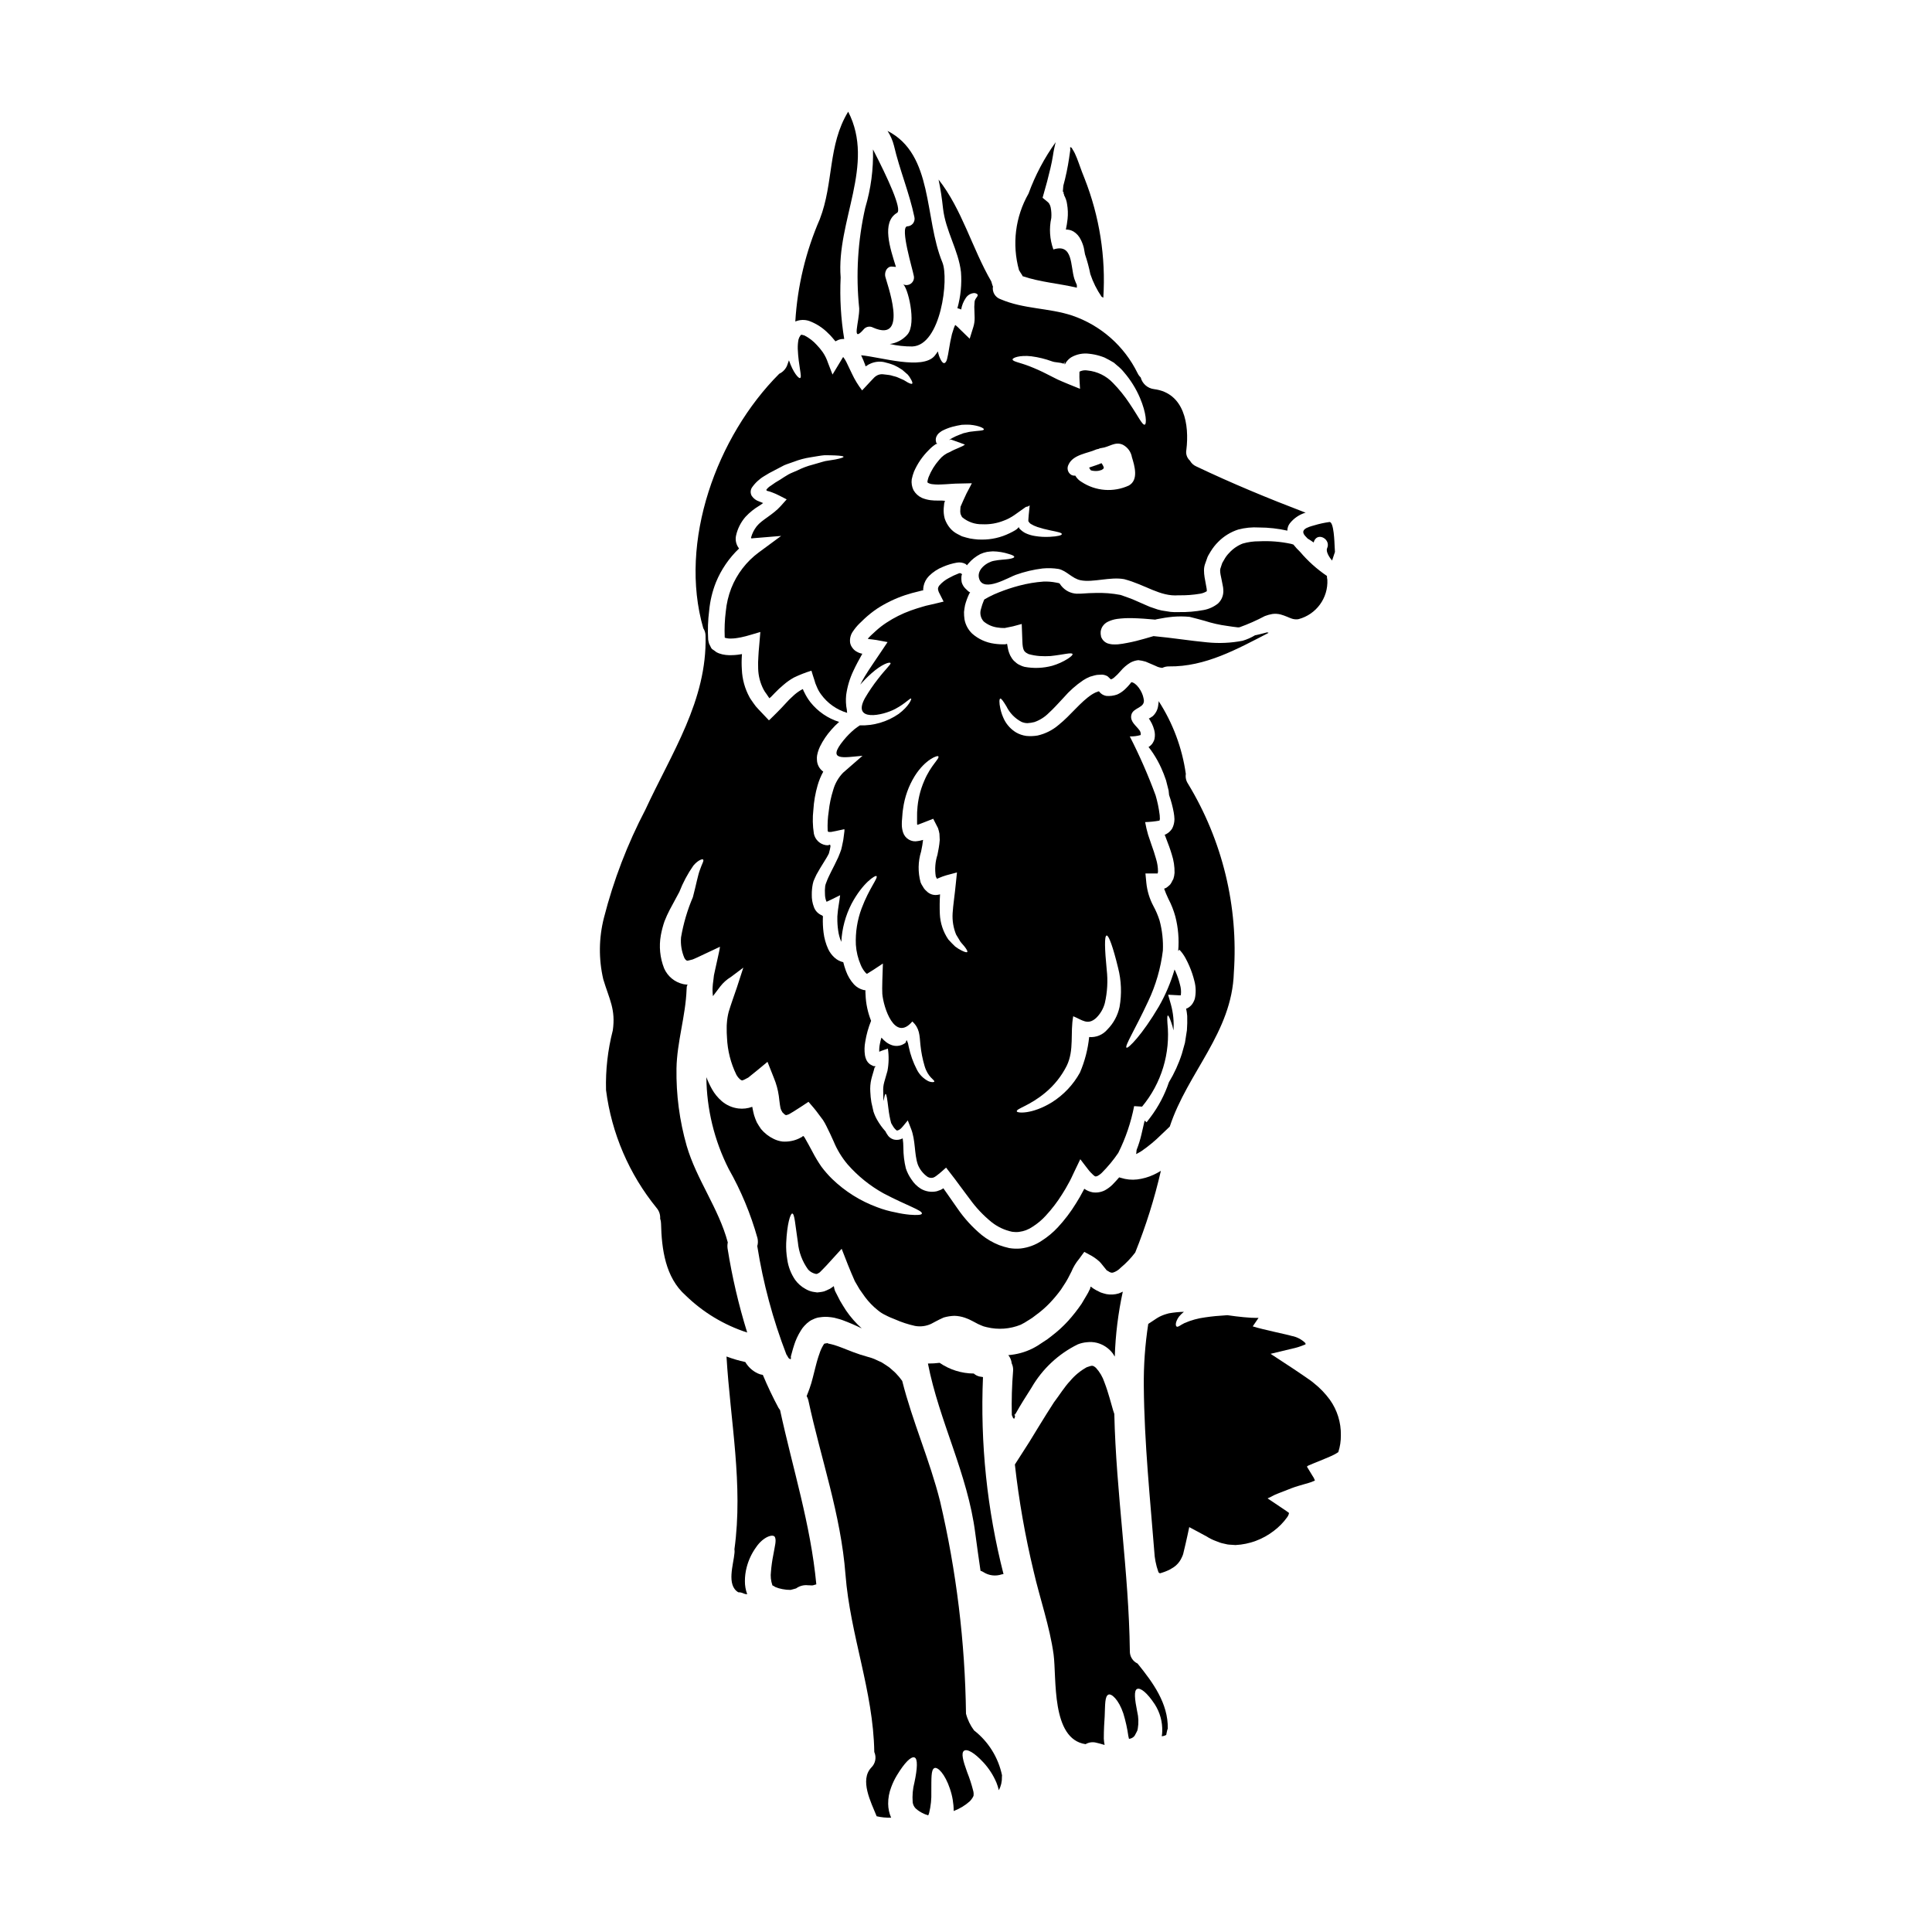
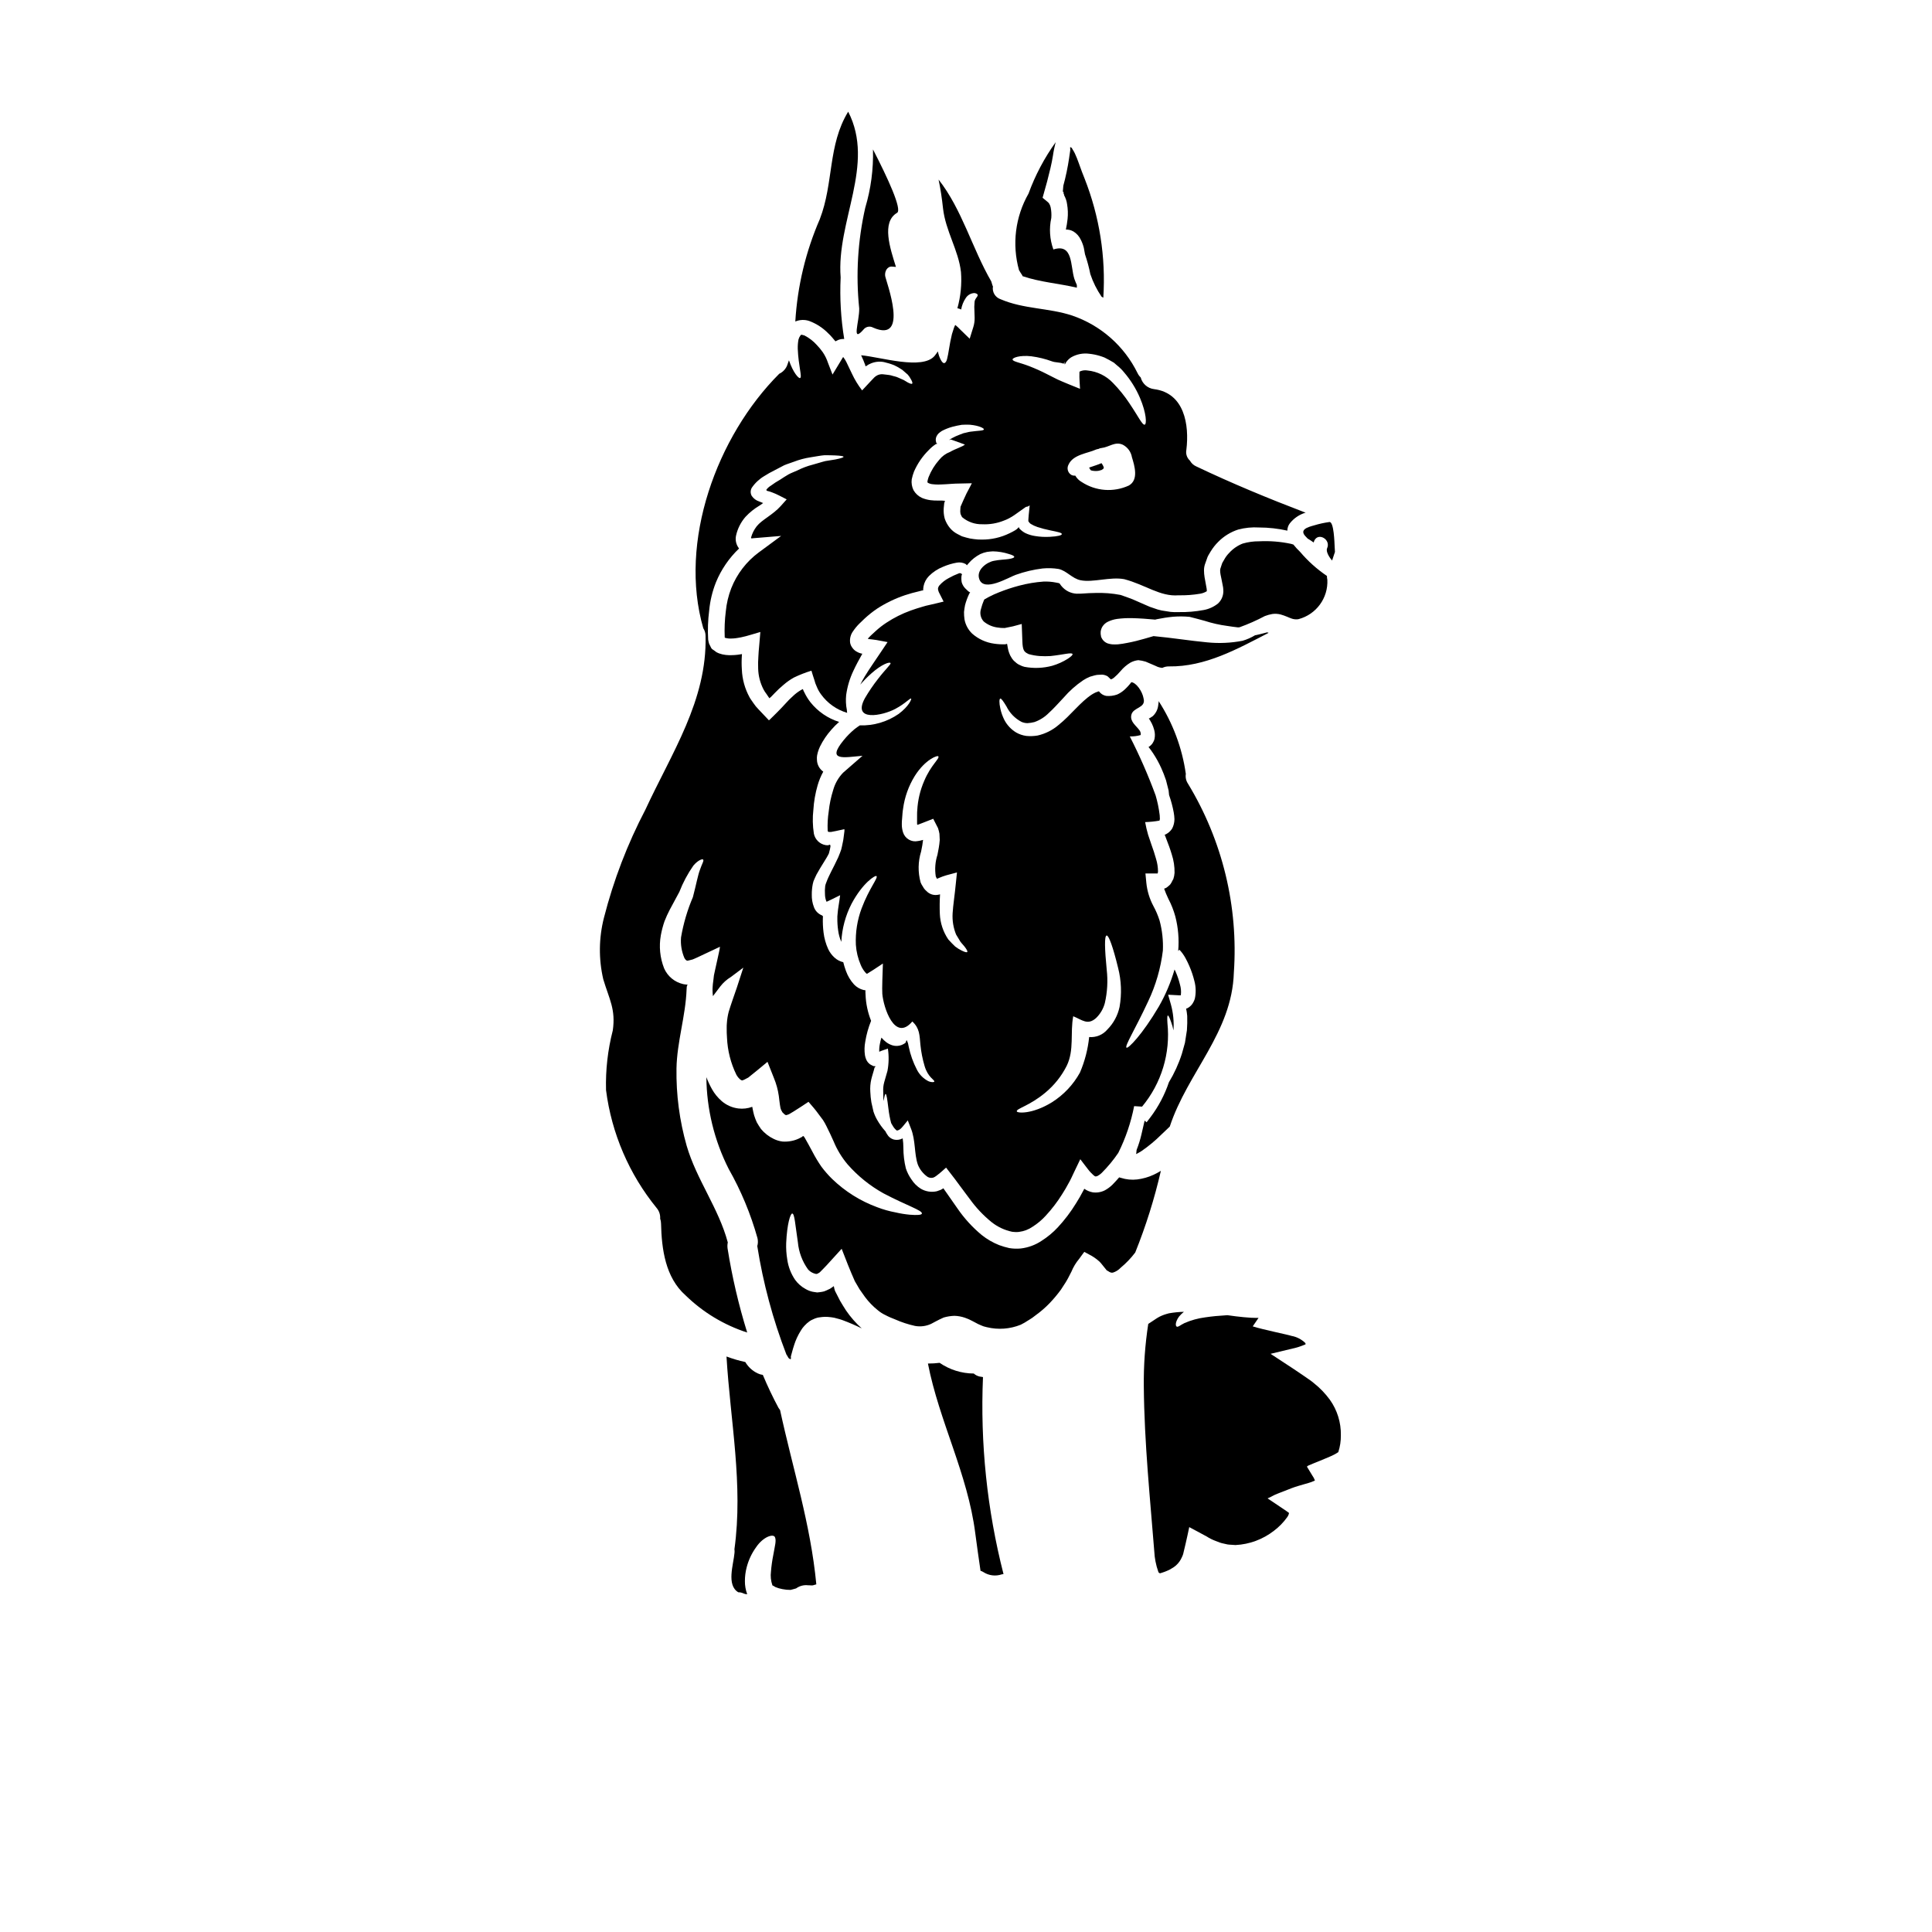
<svg xmlns="http://www.w3.org/2000/svg" fill="#000000" width="800px" height="800px" version="1.1" viewBox="144 144 512 512">
  <g>
    <path d="m373.01 231.14c0.637-0.629 1.613-0.758 2.391-0.316 9.738 4.277 3.414-12.23 3.176-13.699-0.156-1.129 0.496-2.625 1.914-2.469l0.945 0.078c-1.52-4.852-3.91-11.863 0.293-14.328 1.418-0.816-2.441-9.188-6.375-16.801l-0.004 0.008c0.141 5.219-0.551 10.43-2.047 15.434-1.984 8.75-2.527 17.766-1.602 26.688 0.078 3.519-2.262 9.559 1.309 5.406z" />
    <path d="m350.33 517.13c-1.52-2.832-2.914-5.773-4.172-8.766-0.48-0.062-0.949-0.207-1.387-0.418-1.363-0.648-2.496-1.691-3.258-2.992-1.695-0.367-3.363-0.855-4.984-1.469 1.023 17.137 4.465 33.934 2.102 51.094 0.047 0.305 0.055 0.613 0.023 0.922-0.262 3.098-2.203 8.555 1 10.469 0.348-0.012 0.695 0.043 1.023 0.156 0.277 0.129 0.566 0.234 0.863 0.316 0.078 0.02 0.16 0.027 0.238 0.027h0.234c-0.41-1.102-0.613-2.266-0.605-3.441-0.004-1.246 0.156-2.492 0.473-3.699 0.496-1.906 1.34-3.703 2.496-5.301 1.891-2.805 4.566-3.621 4.988-2.676 0.422 0.945 0 2.203-0.449 4.805-0.285 1.43-0.488 2.875-0.602 4.328-0.156 1.211-0.031 2.441 0.363 3.594 0.027 0.051 0-0.027 0 0.051 0.277 0.125 0.539 0.277 0.789 0.449 0.598 0.254 1.223 0.438 1.863 0.551 0.719 0.148 1.449 0.219 2.18 0.211 0.473-0.102 0.973-0.266 1.469-0.395h-0.004c0.949-0.691 2.125-0.984 3.285-0.816-0.289-0.051 0.84 0.027 0.816 0.027h-0.004c0.121-0.016 0.246-0.027 0.367-0.027 0.316-0.078 0.602-0.18 0.895-0.262-1.523-16.008-6.219-30.547-9.609-46.188-0.141-0.176-0.273-0.359-0.395-0.551z" />
-     <path d="m402.14 602.58c-0.996-1.328-1.723-2.832-2.141-4.438-0.242-18.965-2.551-37.852-6.879-56.32-2.731-10.891-7.297-21.047-10.023-31.863-0.516-0.723-1.086-1.406-1.707-2.043-0.523-0.551-1.18-1.023-1.758-1.574-0.652-0.473-1.363-0.891-2.098-1.363-0.816-0.316-1.602-0.789-2.492-1.078-1-0.289-2.023-0.602-3.074-0.918-2.598-0.844-4.723-1.867-6.82-2.519-0.523-0.184-0.973-0.234-1.469-0.371-0.184-0.023-0.16 0-0.238-0.051s0-0.156-0.418-0.051h-0.004c-0.176 0.012-0.355 0.039-0.527 0.078-0.133 0.117-0.238 0.262-0.316 0.418-0.434 0.719-0.777 1.484-1.023 2.289-0.18 0.445-0.316 0.945-0.469 1.418-0.16 0.551-0.238 0.758-0.527 1.914-0.266 1-0.523 1.996-0.758 2.992-0.234 0.996-0.551 1.996-0.867 2.891-0.234 0.68-0.5 1.312-0.762 1.996v-0.008c0.199 0.344 0.352 0.715 0.449 1.102 3.328 15.562 8.609 30.176 9.84 46.16 1.258 16.137 7.375 30.891 7.637 47.055v0.004c0.625 1.402 0.312 3.047-0.789 4.121-3.148 3.305-0.102 9.16 1.418 12.91 1.254 0.293 2.543 0.418 3.832 0.371-0.5-1.152-0.77-2.394-0.785-3.652-0.016-1.516 0.262-3.019 0.812-4.434 0.398-1.086 0.898-2.133 1.496-3.121 2.07-3.414 3.75-5.066 4.668-4.75 0.918 0.316 0.762 2.965 0 6.562v-0.004c-0.457 1.746-0.617 3.555-0.473 5.356 0.082 0.605 0.359 1.164 0.789 1.602 0.633 0.578 1.363 1.047 2.152 1.387 0.184 0.102 0.379 0.18 0.578 0.238l0.422 0.129 0.051 0.055c0.027-0.027 0.129 0.262 0.367-0.629 0.445-1.82 0.641-3.691 0.578-5.566 0.027-3.57-0.105-5.852 0.789-6.297 0.895-0.445 2.832 1.547 4.144 5.461h-0.004c0.656 1.898 0.992 3.894 1 5.902 1.562-0.59 3.004-1.461 4.254-2.57 0.238-0.234 0.449-0.5 0.629-0.785 0.207-0.234 0.316-0.656 0.367-0.605l-0.004-0.004c0.074-0.5 0.043-1.008-0.102-1.492-0.418-1.645-0.945-3.258-1.574-4.832-1.078-2.965-1.656-5.066-0.844-5.668 0.816-0.602 2.731 0.473 5.117 3.047h0.004c1.469 1.586 2.648 3.414 3.488 5.406 0.258 0.648 0.469 1.316 0.629 1.992 0.578-1.09 0.859-2.309 0.816-3.539 0-0.156 0.027-0.293 0.027-0.422-0.988-4.715-3.613-8.926-7.41-11.887z" />
    <path d="m358.5 229.08c1.891 0.715 3.602 1.832 5.012 3.277 0.363 0.34 0.707 0.699 1.027 1.078 0.289 0.316 0.758 0.867 0.867 1.023 0.074-0.023 0.145-0.059 0.207-0.105 0.617-0.375 1.328-0.555 2.047-0.523h0.066c-0.887-5.383-1.207-10.848-0.945-16.301-1.18-14.906 9.238-29.867 1.996-43.934-5.434 8.898-3.805 18.844-7.508 28.449h0.004c-3.746 8.602-5.949 17.797-6.508 27.16 1.188-0.504 2.519-0.551 3.734-0.125z" />
-     <path d="m386.32 201.49c0.148 0.59 0.02 1.215-0.348 1.699s-0.934 0.777-1.543 0.793c-2.023 0.133 1.496 11.602 1.73 13.098l0.004 0.004c0.184 0.766-0.102 1.566-0.723 2.047-0.625 0.48-1.473 0.551-2.168 0.18 1.234 0.527 3.727 10.367 1.234 13.309h0.004c-1.203 1.395-2.875 2.301-4.699 2.547 1.953 0.445 3.953 0.664 5.957 0.652 7.586-0.289 9.762-17.977 7.977-22.281-4.856-11.73-2.309-28.602-14.539-34.848v-0.004c0.777 1.203 1.352 2.523 1.707 3.91 1.496 6.43 4.07 12.492 5.406 18.895z" />
    <path d="m425.87 195.3c0.156 0.184 0.078 0.371 0.184 0.551 0.375 0.695 0.625 1.453 0.73 2.234 0.227 1.297 0.273 2.625 0.137 3.934-0.105 1-0.266 1.918-0.449 2.809v0.004c0.711-0.016 1.41 0.164 2.023 0.523 0.848 0.527 1.523 1.297 1.941 2.203 0.34 0.668 0.602 1.375 0.785 2.102 0.129 0.602 0.234 1.18 0.316 1.73v0.004c0.586 1.715 1.059 3.469 1.414 5.246 0.711 2.133 1.719 4.156 2.992 6.008 0.156 0.07 0.305 0.148 0.449 0.238 0.684-10.762-1.012-21.539-4.965-31.57-0.207-0.551-0.445-1.129-0.68-1.73-0.578-1.469-1.152-3.363-1.863-4.856l0.004-0.004c-0.188-0.391-0.398-0.766-0.633-1.125-0.078-0.164-0.176-0.312-0.289-0.449l-0.078-0.051c-0.059-0.07-0.152-0.102-0.238-0.078-0.102-0.051-0.023 0.422-0.023 0.551 0 0.129 0.023 0.051-0.027 0.445-0.078 0.605-0.184 1.207-0.266 1.812l0.004-0.004c-0.367 2.496-0.887 4.969-1.547 7.402l-0.129 1.547 0.23 0.184c-0.023 0.055-0.102 0.238-0.023 0.34z" />
    <path d="m490.09 286.25c0.129 0.152 0.289 0.316 0.445 0.473 0.551 0.32 1.086 0.672 1.602 1.047 0.039-0.16 0.094-0.316 0.156-0.473 1.074-2.309 4.461-0.316 3.41 1.996-0.418 0.895 0.684 2.57 1.316 3.254 0.262-0.762 0.523-1.523 0.758-2.281-0.027-0.5-0.051-0.973-0.078-1.395-0.051-0.969-0.184-6.664-1.391-6.535v0.004c-1.379 0.191-2.738 0.488-4.07 0.895-1.652 0.457-4.07 1.117-2.148 3.016z" />
    <path d="m437.68 308.73c0.746-0.352 1.543-0.59 2.359-0.707 1.305-0.172 2.621-0.242 3.938-0.211 2.125 0.051 4.172 0.207 6.168 0.395 0.133-0.023 0.266-0.059 0.391-0.105 1.441-0.297 2.894-0.52 4.359-0.66 1.449-0.117 2.906-0.109 4.356 0.031 1.34 0.316 2.887 0.758 3.887 1.023v-0.004c2 0.652 4.055 1.117 6.141 1.391 0.945 0.133 1.863 0.293 2.731 0.371h0.18c0.105 0.004 0.215-0.004 0.316-0.027 2.297-0.828 4.535-1.82 6.691-2.965 0.645-0.25 1.312-0.434 1.996-0.551 0.727-0.094 1.469-0.051 2.18 0.129 1.258 0.344 2.125 0.816 2.887 1.074 0.488 0.176 1.004 0.246 1.523 0.215 0.121-0.004 0.246-0.023 0.363-0.055 4.684-1.25 7.859-5.602 7.613-10.445-0.078-0.324-0.113-0.66-0.105-0.996-2.652-1.789-5.047-3.938-7.113-6.379-0.637-0.605-1.234-1.254-1.781-1.941-0.211-0.055-0.395-0.133-0.605-0.184h-0.004c-2.781-0.594-5.629-0.824-8.473-0.68-1.473-0.012-2.941 0.191-4.356 0.602-1.355 0.531-2.566 1.363-3.543 2.441-0.543 0.539-1.004 1.16-1.367 1.836-0.156 0.34-0.422 0.652-0.551 0.996l-0.344 1.051c-0.473 0.973 0.156 2.57 0.527 4.828v0.004c0.074 0.309 0.117 0.625 0.133 0.941 0.039 0.395 0.031 0.793-0.027 1.184-0.148 0.992-0.629 1.91-1.363 2.598-1.098 0.879-2.394 1.473-3.777 1.73-2.191 0.41-4.414 0.598-6.641 0.551-0.719 0.035-1.438 0.016-2.152-0.051l-2.363-0.371c-0.727-0.148-1.438-0.359-2.125-0.629-0.676-0.199-1.332-0.453-1.969-0.758-1.234-0.523-2.418-1.051-3.598-1.574-1.129-0.422-2.152-0.816-3.199-1.156v-0.004c-2.215-0.426-4.469-0.602-6.719-0.523-1.129 0.027-2.258 0.051-3.387 0.156-0.234 0.027-0.656 0.027-1 0.027v0.004c-0.375 0.027-0.754 0.008-1.125-0.055-0.777-0.121-1.52-0.406-2.18-0.84-0.699-0.465-1.289-1.07-1.73-1.785-0.102 0-0.051-0.027-0.156-0.105l-0.789-0.156c-1.098-0.219-2.215-0.309-3.336-0.266-2.18 0.156-4.34 0.52-6.453 1.082-1.828 0.48-3.625 1.078-5.383 1.781-0.887 0.348-1.754 0.738-2.598 1.18-0.422 0.234-0.816 0.473-1.23 0.68-0.055 0.105-0.105 0.211-0.156 0.293-0.305 0.715-0.551 1.453-0.738 2.203-0.395 1.164-0.125 2.453 0.711 3.359 1.008 0.832 2.223 1.379 3.512 1.574 0.68 0.121 1.367 0.172 2.051 0.156 0.73-0.156 1.469-0.316 2.176-0.445l2.336-0.629c0.055 1.469 0.105 2.914 0.16 4.328 0.023 0.844 0.051 1.023 0.078 1.316h0.004c0.02 0.258 0.062 0.512 0.129 0.762 0.207 0.84 0.574 1.152 1.441 1.574 0.977 0.277 1.98 0.453 2.996 0.523 0.934 0.055 1.871 0.055 2.805 0 3.465-0.367 5.644-1.047 5.852-0.523 0.078 0.207-0.344 0.629-1.207 1.207-1.293 0.824-2.699 1.461-4.172 1.891-2.398 0.645-4.91 0.742-7.348 0.285-0.43-0.102-0.844-0.262-1.234-0.473-0.438-0.184-0.84-0.449-1.18-0.785-0.414-0.312-0.762-0.707-1.023-1.156-0.281-0.41-0.504-0.859-0.656-1.336-0.152-0.43-0.27-0.867-0.344-1.316-0.078-0.395-0.156-0.891-0.156-0.891-0.023-0.105-0.051-0.156-0.078-0.156-0.023 0.023-0.051 0.043-0.082 0.051l-0.34 0.078 0.004 0.004c-0.984 0.035-1.969-0.016-2.941-0.16-2.172-0.293-4.211-1.223-5.852-2.676-1.051-1.012-1.758-2.324-2.023-3.754-0.094-0.652-0.137-1.309-0.129-1.969 0.055-0.602 0.156-1.203 0.266-1.781h-0.004c0.281-1.059 0.656-2.086 1.129-3.07l0.156-0.234 0.078-0.078c-0.027-0.027 0.051 0-0.344-0.211l0.004-0.004c-0.094-0.062-0.184-0.133-0.262-0.211l-0.707-0.68h-0.004c-0.426-0.445-0.738-0.984-0.918-1.574-0.109-0.59-0.125-1.191-0.051-1.789 0.059-0.113 0.102-0.238 0.133-0.363-0.211-0.293-0.605-0.383-0.918-0.211-0.906 0.344-1.781 0.758-2.625 1.234-0.922 0.484-1.75 1.133-2.441 1.914-0.223 0.258-0.359 0.578-0.395 0.918 0.043 0.406 0.168 0.797 0.367 1.152 0.367 0.734 0.734 1.473 1.129 2.231-0.844 0.234-2.023 0.473-3.07 0.734l-1.602 0.367-0.816 0.234c-1.102 0.293-2.176 0.684-3.277 1.051v0.004c-2.246 0.812-4.387 1.887-6.379 3.199-0.973 0.637-1.895 1.348-2.758 2.129l-1.34 1.234c-0.262 0.234-0.629 0.652-0.758 0.789-0.027 0.027-0.078 0.105-0.027 0.129 0.051 0.023-0.023 0.051 0.316 0.078 0.527 0.078 1.023 0.078 1.891 0.234l2.969 0.551-1.652 2.469c-1.68 2.519-3.203 4.672-4.41 6.668-0.449 0.758-0.844 1.469-1.18 2.148h-0.004c0.934-1.07 1.934-2.078 2.996-3.019 2.676-2.387 4.879-3.148 5.039-2.676 0.129 0.316-1.285 1.523-3.387 4.254v0.004c-1.238 1.582-2.367 3.246-3.383 4.981-3.543 6.402 4.723 4.672 8.059 2.863 2.754-1.469 3.883-2.941 4.172-2.703 0.156 0.078-0.527 1.969-3.332 4.07l-0.004-0.004c-3.008 2.078-6.606 3.137-10.262 3.019-0.48 0.309-0.945 0.641-1.395 0.996-1.051 0.879-2.016 1.852-2.883 2.914-4.617 5.644-0.051 4.594 4.988 4.148l-5.117 4.461v-0.004c-1.262 1.293-2.176 2.883-2.656 4.621-0.582 1.836-0.98 3.727-1.18 5.641-0.258 1.668-0.355 3.356-0.285 5.039 0.023 0.293 0.078 0.344 0.266 0.422h-0.004c0.227 0.016 0.453 0.016 0.68 0l1.207-0.234c0.758-0.156 1.52-0.344 2.281-0.5l0.023 0.449-0.078 0.629c-0.051 0.395-0.102 0.812-0.156 1.203-0.078 0.789-0.289 1.523-0.418 2.231h0.004c-0.105 0.605-0.285 1.195-0.527 1.762-0.156 0.418-0.316 0.812-0.473 1.18-0.68 1.496-1.312 2.676-1.812 3.672-0.207 0.449-0.418 0.844-0.574 1.18-0.156 0.34-0.344 0.707-0.5 1.102-0.129 0.289-0.234 0.602-0.367 0.945h0.004c-0.109 0.254-0.18 0.516-0.215 0.789-0.082 0.695-0.098 1.398-0.051 2.098 0.004 0.676 0.137 1.344 0.395 1.969 0.023 0.051 0.289-0.078 0.289-0.078l1.051-0.5c0.758-0.367 1.523-0.758 2.281-1.125-0.078 0.73-0.266 1.891-0.445 3.043-0.105 0.578-0.156 1.156-0.211 1.707l-0.078 0.867v0.418-0.004c-0.02 1.105 0.051 2.211 0.211 3.305 0.133 1.043 0.414 2.059 0.84 3.019 0.176-3.512 1.098-6.945 2.703-10.074 2.992-5.617 6.348-7.664 6.613-7.348 0.523 0.422-1.941 3.227-3.938 8.555v-0.004c-1.152 3.086-1.672 6.371-1.523 9.66 0.121 1.836 0.559 3.637 1.289 5.328 0.309 0.77 0.754 1.48 1.309 2.098 0.094 0.113 0.211 0.203 0.344 0.266l1.68-1.051 2.543-1.68c-0.078 2.258-0.262 6.773-0.156 8.035 0.293 3.566 3.281 12.859 7.953 7.32 1.969 1.84 1.891 3.57 2.148 6.219v-0.004c0.191 1.895 0.562 3.766 1.102 5.59 0.895 3.047 2.68 3.648 2.574 4.121-0.027 0.156-0.629 0.293-1.574-0.105-1.316-0.672-2.387-1.746-3.047-3.07-0.984-1.895-1.707-3.918-2.148-6.008-0.055-0.293-0.133-0.578-0.184-0.895s-0.078-0.184-0.105-0.293l-0.129-0.34c-0.105-0.105-0.129-0.5-0.266-0.027l-0.129 0.344-0.051 0.102c-0.055 0.055 0.051-0.023-0.105 0.105l-0.004 0.004c-0.297 0.199-0.613 0.367-0.941 0.5-0.75 0.281-1.57 0.32-2.34 0.105-0.625-0.184-1.211-0.477-1.73-0.867-0.461-0.355-0.887-0.762-1.262-1.207-0.172 0.559-0.312 1.129-0.418 1.707-0.137 0.672-0.191 1.359-0.156 2.047 0.473-0.262 1.676-0.602 2.281-0.84h0.004c0.293 1.961 0.258 3.957-0.109 5.902-0.316 1.051-0.602 2.047-0.867 3.019h0.004c-0.219 0.785-0.309 1.602-0.266 2.414 0.055 0.844-0.023 1.629 0.105 2.418 0.027 0.023 0.027 0.078 0.027 0.129 0.156-1.207 0.34-1.863 0.496-1.863 0.266 0 0.449 1.441 0.762 3.961h0.004c0.145 1.266 0.383 2.523 0.707 3.754 0.129 0.207 0.234 0.445 0.367 0.629 0.277 0.516 0.648 0.969 1.102 1.34 0.449 0.027 0.973-0.266 1.629-1.074l1.312-1.602 0.84 2.152c1.258 3.121 0.844 6.719 1.812 9.523h-0.004c0.527 1.34 1.441 2.492 2.625 3.309 0.449 0.25 0.977 0.316 1.473 0.184 0.125-0.074 0.258-0.137 0.395-0.184 0.301-0.188 0.59-0.398 0.863-0.629 0.574-0.422 1.418-1.207 2.148-1.84 0.762 0.973 1.523 1.969 2.309 2.992 0.473 0.633 0.945 1.262 1.418 1.918 0.844 1.129 1.68 2.258 2.547 3.414l0.004-0.004c1.645 2.297 3.598 4.363 5.797 6.141 1.598 1.262 3.465 2.133 5.457 2.547 0.594 0.086 1.195 0.098 1.789 0.027 1.309-0.16 2.562-0.637 3.644-1.395 1.258-0.797 2.406-1.762 3.41-2.859 1.633-1.754 3.094-3.66 4.359-5.691 0.656-1.023 1.258-2.047 1.812-3.098l0.234-0.422 0.422-0.84 0.789-1.68c0.523-1.102 1.051-2.176 1.574-3.277l1.34 1.754c0.473 0.578 0.973 1.316 1.418 1.758 1.078 1.102 1.102 0.973 1.258 1.051l-0.004 0.004c0.199 0 0.398-0.047 0.578-0.137 0.395-0.211 0.754-0.477 1.074-0.785 1.637-1.633 3.113-3.414 4.41-5.328 1.953-3.918 3.367-8.086 4.199-12.383l2.102 0.129c5.137-6.176 7.559-14.164 6.719-22.148-0.078-1.234-0.055-1.945 0.102-1.996 0.156-0.051 0.473 0.551 0.895 1.781 0.258 0.703 0.461 1.422 0.602 2.156 0.168-2.316-0.062-4.641-0.68-6.879l-0.734-2.57 2.891 0.156h0.445l-0.004 0.004c0-0.016 0.012-0.027 0.027-0.027 0-0.027 0.023-0.078 0.023-0.129v-0.004c0.098-0.898 0.02-1.809-0.238-2.676-0.281-1.168-0.668-2.309-1.152-3.41-0.078-0.211-0.207-0.395-0.289-0.605l0.004-0.004c-0.996 3.438-2.398 6.738-4.176 9.84-4.379 7.449-8.137 11.207-8.555 10.891-0.578-0.395 2.281-4.828 5.746-12.309v0.004c2.012-4.242 3.324-8.777 3.887-13.438 0.117-2.672-0.176-5.348-0.867-7.93-0.422-1.344-0.977-2.648-1.652-3.883-1.02-1.914-1.652-4.008-1.867-6.164l-0.234-2.445h3.125c0.102 0 0.129-0.023 0.129-0.023 0-0.133 0.051-0.266 0.078-0.473-0.004-1.148-0.184-2.289-0.523-3.383-0.344-1.258-0.762-2.496-1.207-3.727-0.289-0.895-0.602-1.785-0.895-2.652v-0.004c-0.324-1.102-0.586-2.223-0.785-3.356 1.273-0.035 2.547-0.168 3.805-0.395 0.051-0.145 0.086-0.293 0.105-0.445-0.055-0.371 0-0.707-0.078-1.18-0.215-1.707-0.566-3.394-1.051-5.043-1.965-5.348-4.254-10.57-6.848-15.641 0.973 0.027 1.945-0.098 2.883-0.367 0.074-0.457-0.051-0.926-0.336-1.285-0.895-1.23-2.496-2.254-2.152-3.988 0.422-2.176 3.965-1.781 3.254-4.438-0.316-1.863-1.918-4.144-3.227-4.301h-0.004c-0.582 0.773-1.242 1.484-1.965 2.125-0.543 0.473-1.152 0.863-1.812 1.152-0.926 0.328-1.906 0.453-2.883 0.367-0.773-0.137-1.461-0.566-1.918-1.203l-0.266 0.023-0.156 0.105c-0.117 0.047-0.242 0.082-0.367 0.105-0.371 0.168-0.73 0.359-1.074 0.574-3.047 1.969-5.644 5.539-8.844 8.086-1.598 1.375-3.508 2.336-5.566 2.805-0.988 0.168-1.992 0.203-2.988 0.109-0.953-0.129-1.871-0.438-2.707-0.918-1.324-0.805-2.406-1.957-3.121-3.336-0.473-0.938-0.828-1.934-1.051-2.961-0.367-1.656-0.289-2.602-0.023-2.68s0.812 0.707 1.625 2.047v-0.004c0.859 1.766 2.254 3.207 3.988 4.121 0.504 0.223 1.051 0.34 1.602 0.344 0.621-0.035 1.238-0.133 1.84-0.289 1.41-0.496 2.691-1.301 3.75-2.359 1.285-1.156 2.574-2.602 3.992-4.121 1.512-1.75 3.25-3.297 5.168-4.594 0.57-0.371 1.176-0.688 1.809-0.945 0.395-0.129 0.816-0.234 1.207-0.344l0.602-0.129 0.395-0.027 0.395-0.023h0.207l0.105-0.027h0.316c0.508 0.039 1.004 0.188 1.441 0.445l0.867 0.816c0.289-0.082 0.559-0.227 0.785-0.422 0.648-0.539 1.246-1.137 1.789-1.785 0.734-0.883 1.613-1.641 2.598-2.231 0.648-0.355 1.363-0.578 2.098-0.656 0.66 0.066 1.309 0.199 1.945 0.391 0.789 0.344 1.547 0.656 2.281 0.973 0.316 0.156 0.629 0.289 0.945 0.422 0.316 0.133 0.551 0.129 0.789 0.207 0.129 0.027 0.262 0.027 0.395 0.051l-0.004 0.004c0.555-0.273 1.168-0.41 1.785-0.395 9.609 0.133 18.059-4.59 26.402-8.895-0.137-0.031-0.266-0.074-0.395-0.133-0.344 0.102-0.684 0.18-1.102 0.289-0.551 0.156-1.18 0.289-1.84 0.445-0.074 0.023-0.156 0.031-0.234 0.027-1.043 0.633-2.164 1.129-3.336 1.473-3.094 0.598-6.258 0.738-9.395 0.418-4.516-0.418-9.316-1.207-14.195-1.652-0.789 0.234-1.547 0.445-2.363 0.684-1.445 0.418-2.969 0.812-4.539 1.102-0.84 0.176-1.688 0.309-2.543 0.395-0.52 0.035-1.035 0.035-1.551 0-0.383-0.043-0.762-0.121-1.129-0.238-0.793-0.281-1.426-0.895-1.734-1.68l-0.051-0.105v-0.078c-0.102-0.414-0.137-0.84-0.102-1.262 0.059-0.461 0.211-0.906 0.445-1.309 0.371-0.594 0.906-1.066 1.543-1.359zm-38.922 87.133c-0.574-0.289-1.117-0.629-1.625-1.023-0.551-0.527-1.18-1.156-1.84-1.895h0.004c-1.359-2.008-2.133-4.352-2.234-6.769-0.07-1.723-0.051-3.449 0.055-5.168-0.254 0.074-0.52 0.129-0.785 0.156-1.059 0.125-2.113-0.266-2.836-1.051-0.367-0.305-0.672-0.68-0.891-1.102-0.254-0.359-0.465-0.746-0.633-1.152-0.742-2.695-0.699-5.547 0.133-8.215l0.316-1.652c0.078-0.449 0.184-1.207 0.184-1.316 0.012-0.016 0.02-0.031 0.023-0.051l-0.023-0.027h-0.059c-0.418 0.133-0.848 0.23-1.281 0.289-1.695 0.367-3.394-0.609-3.938-2.258-0.238-0.727-0.355-1.488-0.34-2.254-0.004-0.484 0.023-0.965 0.078-1.445 0.078-0.918 0.105-1.781 0.266-2.648h-0.004c0.414-3.066 1.469-6.008 3.094-8.637 2.836-4.488 6.117-5.566 6.246-5.195 0.422 0.551-1.992 2.305-3.75 6.508-1.066 2.449-1.688 5.07-1.836 7.742-0.078 0.734-0.027 1.551-0.051 2.363v1.152c0.023 0.34 0.023 0.289 0.051 0.34s0.105 0.027 0.156 0c0.051-0.027-0.051 0 0.078-0.023 0.395-0.133 0.867-0.316 1.312-0.5 0.895-0.344 1.785-0.707 2.68-1.051 0.418 0.816 0.84 1.652 1.281 2.496 0.156 0.48 0.277 0.973 0.371 1.469l0.078 1.652c-0.051 0.711-0.137 1.422-0.262 2.125l-0.344 1.812c-0.594 1.844-0.746 3.805-0.445 5.723 0.074 0.188 0.16 0.375 0.266 0.551 0 0.027 0.02 0.051 0.051 0.051-0.234 0.184 1.207-0.551 2.469-0.895l2.832-0.758-0.293 2.832c-0.289 3.098-0.73 5.773-0.867 8.059h0.004c-0.109 1.898 0.203 3.801 0.922 5.562 0.422 0.68 0.812 1.312 1.125 1.863 0.395 0.551 0.816 0.922 1.102 1.316 0.578 0.758 0.871 1.258 0.734 1.441-0.133 0.18-0.656 0.055-1.574-0.418zm22.254 37.711c2.363-1.957 4.293-4.379 5.672-7.113 2.047-4.199 0.891-8.715 1.73-13.145 2.387 0.969 3.828 2.492 6.09 0.445v-0.004c1.098-1.074 1.887-2.426 2.285-3.91 0.676-2.926 0.844-5.945 0.496-8.926-0.523-5.375-0.652-8.945 0-9 0.551-0.051 1.68 3.047 3.019 8.559 0.867 3.387 1.004 6.922 0.391 10.367-0.48 2.262-1.602 4.336-3.227 5.981-1.191 1.41-2.992 2.156-4.828 1.996-0.336 3.246-1.156 6.422-2.441 9.418-1.77 3.211-4.324 5.922-7.426 7.875-5.324 3.277-9.344 2.887-9.316 2.387-0.133-0.715 3.383-1.441 7.555-4.93z" />
    <path d="m458.02 420.37c-0.266 1.023-0.551 1.996-0.816 2.914-0.848 2.637-2 5.164-3.434 7.531-1.113 3.301-2.746 6.402-4.832 9.188l-1.078 1.418-0.523-0.449c-0.266 1.18-0.523 2.309-0.816 3.543h0.004c-0.332 1.438-0.77 2.852-1.312 4.227 0.004 0.07-0.008 0.141-0.027 0.207-0.012 0.301-0.047 0.602-0.102 0.895 0.465-0.23 0.922-0.48 1.363-0.758 1.895-1.297 3.672-2.766 5.301-4.387 0.551-0.5 1.074-1.023 1.574-1.496l0.68-0.656c4.723-14.355 16.484-24.879 16.98-40.781 1.223-17.547-3.023-35.039-12.152-50.074-0.512-0.762-0.719-1.691-0.574-2.598-0.973-6.887-3.438-13.48-7.219-19.316 0.035 0.191 0.023 0.387-0.027 0.578l-0.078 0.629c-0.133 1.078-0.645 2.074-1.441 2.809-0.242 0.18-0.5 0.348-0.762 0.496-0.156 0.078-0.078 0.027-0.129 0.055l-0.051 0.023-0.078-0.023-0.004 0.004c0 0.035 0.008 0.07 0.023 0.102l0.316 0.5 0.422 0.758c0.277 0.562 0.496 1.152 0.656 1.762 0.203 0.754 0.23 1.543 0.078 2.309-0.191 0.859-0.711 1.609-1.441 2.098-0.051 0.055-0.105 0.055-0.156 0.078h-0.004c0.453 0.555 0.875 1.133 1.262 1.734 0.797 1.211 1.5 2.484 2.098 3.805 0.484 1.07 0.914 2.168 1.285 3.281 0.266 1.023 0.5 1.914 0.684 2.699 0.051 0.449 0.102 0.844 0.129 1.234l0.004 0.004c0.535 1.504 0.945 3.047 1.23 4.617 0.105 0.582 0.168 1.168 0.188 1.758-0.008 0.848-0.203 1.684-0.582 2.441-0.402 0.656-0.973 1.188-1.652 1.547l-0.367 0.156c0 0.055 0.051 0.078 0.051 0.105 0 0.027 0-0.051 0.078 0.156l0.344 0.918c0.5 1.262 0.996 2.602 1.418 4.019 0.516 1.574 0.766 3.227 0.738 4.883-0.035 0.551-0.145 1.098-0.316 1.625-0.371 0.578-0.551 1.316-1.156 1.758-0.234 0.227-0.488 0.426-0.762 0.605l-0.344 0.133-0.184 0.078c0.328 0.918 0.707 1.82 1.129 2.699 0.781 1.488 1.398 3.055 1.84 4.672 0.77 2.981 1.023 6.07 0.758 9.137l0.316-0.344c0.641 0.68 1.188 1.438 1.629 2.258 0.367 0.684 0.707 1.367 0.996 2.047 0.57 1.312 1.027 2.676 1.367 4.066 0.395 1.512 0.43 3.094 0.102 4.617-0.16 0.516-0.398 1.004-0.707 1.445-0.348 0.465-0.797 0.84-1.312 1.102-0.078 0.027-0.184 0.051-0.289 0.078h0.004c0.129 0.645 0.227 1.293 0.285 1.945 0.039 1.262 0.016 2.523-0.078 3.781-0.184 1.18-0.344 2.273-0.523 3.356z" />
    <path d="m414.89 216.93c0.051 0.082 0.086 0.168 0.109 0.262 4.746 1.602 9.605 1.918 14.379 3.047v-0.707c-0.207-0.527-0.473-1.023-0.652-1.602-1.102-3.465-0.293-9.5-5.566-7.82l-0.004-0.004c-0.969-2.672-1.16-5.566-0.551-8.344 0.074-0.922 0.02-1.848-0.156-2.754-0.059-0.348-0.184-0.676-0.367-0.973-0.027-0.051-0.055-0.129-0.105-0.156v-0.004c-0.078-0.117-0.172-0.227-0.285-0.312l-1.395-1.156c0.395-1.418 0.789-2.859 1.207-4.328 0.602-2.363 1.207-4.668 1.547-6.898 0.078-0.578 0.184-1.129 0.293-1.68 0.105-0.551 0.289-1.207 0.418-1.812v-0.004c-3.004 4.191-5.426 8.773-7.191 13.617-3.516 6.156-4.422 13.465-2.519 20.293 0.289 0.445 0.527 0.914 0.84 1.336z" />
-     <path d="m412.93 519.07-0.133-0.105v-0.051s0.133 0 0.156-0.027l0.293-0.418c1.203-2.152 2.676-4.465 4.144-6.769h-0.004c2.856-4.926 7.098-8.895 12.203-11.414 0.77-0.312 1.582-0.508 2.414-0.578 0.902-0.117 1.82-0.062 2.703 0.156 1.664 0.434 3.133 1.414 4.172 2.781 0.199 0.277 0.383 0.566 0.551 0.867 0.18-5.793 0.895-11.555 2.125-17.215-0.348 0.176-0.707 0.336-1.074 0.473-1.062 0.324-2.191 0.387-3.281 0.184-0.516-0.121-1.023-0.27-1.52-0.445l-1.207-0.605c-0.234-0.156-0.5-0.289-0.734-0.445l-0.289-0.207-0.133-0.105c-0.078-0.051-0.129-0.129-0.207-0.156-0.184-0.027-0.156 0.395-0.207 0.473l-0.027 0.078c0 0.027 0 0-0.027 0.078l-0.156 0.289-0.008-0.004c-0.176 0.418-0.387 0.824-0.629 1.207-0.473 0.789-0.945 1.574-1.418 2.391-1.078 1.582-2.262 3.09-3.543 4.516-1.328 1.457-2.785 2.793-4.352 3.988-0.77 0.637-1.586 1.219-2.441 1.734-0.867 0.617-1.777 1.172-2.727 1.652-1.988 0.977-4.144 1.562-6.356 1.73 0.504 0.625 0.816 1.383 0.895 2.18 0.297 0.621 0.422 1.309 0.367 1.992-0.32 3.894-0.434 7.801-0.34 11.707 0.031 0.102 0.074 0.199 0.129 0.289 0.105 0.293 0.234 0.578 0.316 0.578 0.078 0.078 0.129 0.105 0.184 0.078 0.023 0.051 0.078-0.051 0.102-0.184l0.105-0.289c0.055-0.191-0.047-0.324-0.047-0.402z" />
    <path d="m416.53 493.9c0.707-0.418 1.387-0.891 2.023-1.414 1.297-0.938 2.512-1.992 3.621-3.148 1.074-1.125 2.07-2.316 2.988-3.57 0.422-0.656 0.84-1.312 1.258-1.945 0.207-0.316 0.367-0.652 0.578-0.996l0.918-1.781h0.004c0.508-1.25 1.207-2.41 2.074-3.441l1.047-1.441 0.266-0.344c0.078-0.129 0.266 0.078 0.395 0.129l0.84 0.449-0.004 0.004c1.02 0.5 1.965 1.145 2.809 1.91 0.473 0.449 0.945 1.129 1.391 1.652l0.344 0.422 0.156 0.207v0.004c0.043-0.008 0.082 0.031 0.078 0.078l0.266 0.133c0.73 0.496 0.945 0.496 1.363 0.445h-0.004c0.781-0.246 1.488-0.691 2.047-1.289 1.438-1.191 2.734-2.547 3.859-4.035 2.828-7.027 5.102-14.266 6.797-21.648-0.625 0.387-1.273 0.738-1.941 1.047-1.371 0.633-2.832 1.051-4.332 1.234-1.453 0.172-2.93 0.027-4.328-0.422l-0.449-0.129c-0.551 0.629-1.102 1.258-1.781 1.941-0.602 0.59-1.281 1.094-2.019 1.496-0.996 0.504-2.125 0.688-3.231 0.527-0.773-0.145-1.504-0.449-2.152-0.895l-0.062-0.043c-0.023 0.051-0.234 0.445-0.234 0.445-0.602 1.152-1.23 2.281-1.941 3.387v-0.004c-1.406 2.305-3.043 4.457-4.879 6.434-1.27 1.355-2.707 2.547-4.281 3.543-1.648 1.098-3.539 1.789-5.508 2.019-1.016 0.094-2.043 0.059-3.047-0.109-0.91-0.203-1.805-0.465-2.676-0.785-1.664-0.66-3.219-1.562-4.617-2.676-2.473-2.051-4.648-4.434-6.461-7.086-0.84-1.207-1.676-2.391-2.492-3.57-0.367-0.496-0.707-0.996-1.051-1.496-0.027-0.086-0.07-0.168-0.129-0.234-0.098 0.07-0.203 0.133-0.316 0.184-0.133 0.09-0.273 0.168-0.418 0.234l-1.023 0.367c-1.441 0.328-2.953 0.094-4.227-0.652-1.016-0.629-1.879-1.484-2.516-2.496-0.637-0.891-1.133-1.875-1.473-2.914-0.438-1.785-0.656-3.617-0.656-5.457 0-0.836-0.062-1.668-0.184-2.492-0.711 0.387-1.543 0.5-2.332 0.316-0.762-0.207-1.406-0.707-1.789-1.395-0.172-0.234-0.312-0.492-0.422-0.762 0-0.027-0.023-0.027-0.051-0.051-0.832-0.922-1.562-1.934-2.176-3.016-0.398-0.699-0.727-1.441-0.973-2.207-0.207-0.844-0.367-1.574-0.551-2.441v0.004c-0.152-0.922-0.25-1.852-0.285-2.785-0.078-1.109 0.008-2.223 0.258-3.305 0.234-1 0.605-2.023 0.867-3.125l0.293-0.316-0.234-0.051s-0.234-0.027-0.266 0h-0.031c-0.332-0.145-0.656-0.309-0.969-0.5-0.438-0.32-0.785-0.758-1-1.258-0.156-0.363-0.27-0.738-0.336-1.129-0.176-1.195-0.148-2.41 0.078-3.598 0.305-1.898 0.824-3.754 1.547-5.535-0.883-2.211-1.379-4.551-1.469-6.93-0.035-0.383-0.043-0.766-0.027-1.152-0.078-0.055-0.207-0.027-0.473-0.078-0.973-0.234-1.855-0.746-2.547-1.473-0.949-1.043-1.68-2.266-2.152-3.594-0.277-0.754-0.516-1.527-0.707-2.309-0.863-0.199-1.656-0.613-2.309-1.211-0.703-0.633-1.273-1.398-1.68-2.254-0.633-1.391-1.051-2.867-1.234-4.387-0.164-1.293-0.223-2.602-0.184-3.906l0.027-0.344c-0.027 0-0.027-0.102-0.027-0.102l-0.207-0.184-0.395-0.184v-0.004c-0.812-0.426-1.438-1.137-1.754-1.996-0.414-1.059-0.609-2.191-0.578-3.328-0.012-0.949 0.078-1.902 0.262-2.832 0.09-0.488 0.25-0.957 0.473-1.395 0.18-0.367 0.34-0.707 0.496-1.074 1.422-2.598 2.652-4.227 3.309-5.644 0.445-1.703 0.523-2.148 0.234-2.305l-0.344 0.129-0.156 0.027c-0.207-0.027-0.207 0.023-0.578-0.027h0.004c-1.582-0.262-2.836-1.477-3.148-3.047-0.332-2.094-0.375-4.219-0.133-6.324 0.137-2.203 0.516-4.387 1.133-6.508 0.359-1.25 0.859-2.457 1.488-3.598-1.035-0.727-1.66-1.906-1.676-3.172-0.035-0.395-0.02-0.793 0.051-1.184 0.055-0.316 0.133-0.578 0.207-0.867l0.004 0.004c0.145-0.496 0.332-0.977 0.551-1.445 0.793-1.605 1.801-3.098 2.996-4.438 0.637-0.742 1.328-1.434 2.07-2.074-3.004-0.941-5.652-2.762-7.609-5.223-0.625-0.805-1.164-1.676-1.602-2.598-0.129-0.215-0.234-0.441-0.316-0.68l-0.105-0.207c-0.184 0.082-0.355 0.176-0.523 0.285-0.738 0.438-1.426 0.953-2.047 1.547-0.715 0.633-1.387 1.309-2.019 2.023l-1.051 1.129-0.922 0.945-1.047 1.047-1.09 1.07c-0.09 0.086-0.184 0.168-0.289 0.238l-0.234-0.266-0.5-0.523-1.992-2.102c-0.52-0.52-0.984-1.09-1.391-1.703-0.316-0.527-0.734-0.973-1.023-1.551-1.227-2.254-1.918-4.758-2.019-7.32-0.082-1.215-0.082-2.434 0-3.652l0.031-0.438c-0.051 0-0.473 0.078-0.473 0.078l-0.707 0.105h-0.004c-0.496 0.062-0.992 0.094-1.492 0.102-0.535 0.023-1.07 0.004-1.602-0.051-0.617-0.066-1.227-0.207-1.812-0.422-0.391-0.129-0.746-0.332-1.055-0.602-0.344-0.289-0.789-0.445-1-0.816l-0.574-1.152c-0.102-0.352-0.184-0.711-0.238-1.074-0.152-2.566-0.062-5.141 0.266-7.691 0.238-2.586 0.848-5.121 1.809-7.531 1.391-3.371 3.473-6.41 6.113-8.926-0.758-0.953-1.055-2.191-0.809-3.383 0.402-1.855 1.27-3.578 2.519-5.012 1.105-1.184 2.379-2.199 3.777-3.019 0.316-0.207 0.602-0.422 0.895-0.629-0.316-0.129-0.629-0.234-1.051-0.422-0.805-0.254-1.496-0.773-1.969-1.469-0.387-0.676-0.379-1.508 0.023-2.18 0.855-1.25 1.977-2.297 3.281-3.07 0.871-0.555 1.773-1.062 2.703-1.52 0.891-0.449 1.73-0.895 2.57-1.344 0.84-0.367 1.703-0.602 2.519-0.918v0.004c1.457-0.57 2.969-0.977 4.516-1.207 1.391-0.207 2.625-0.473 3.699-0.551 1.102 0 2.023 0.027 2.754 0.055 1.496 0.078 2.258 0.18 2.258 0.367 0 0.184-0.762 0.422-2.18 0.707-0.73 0.129-1.598 0.266-2.621 0.422-1 0.234-2.125 0.629-3.414 0.969l0.004-0.004c-1.418 0.367-2.789 0.887-4.094 1.551-0.734 0.344-1.523 0.602-2.285 1.023s-1.469 0.918-2.254 1.418h-0.004c-0.828 0.465-1.625 0.98-2.387 1.547-0.43 0.258-0.812 0.586-1.129 0.973-0.266 0.289 0.18 0.5 0.445 0.5 0.348 0.094 0.691 0.207 1.023 0.34 0.629 0.234 1.242 0.504 1.84 0.812l1.992 1.023-1.547 1.73c-2.125 2.391-5.012 3.648-6.402 5.406l-0.004 0.004c-0.691 0.887-1.199 1.906-1.496 2.992 0 0.105 0.027 0.156 0.078 0.184h0.004c0.031 0.02 0.066 0.027 0.105 0.023l0.473-0.051 7.32-0.602-5.902 4.352h-0.004c-3.285 2.426-5.824 5.731-7.32 9.531-0.762 1.969-1.246 4.035-1.445 6.141-0.281 2.242-0.375 4.508-0.285 6.769 0.012 0.059 0.02 0.121 0.023 0.184 0.578 0.18 1.184 0.25 1.785 0.211 0.371-0.004 0.738-0.027 1.102-0.082l0.551-0.078 0.867-0.156c1.625-0.316 3.465-0.973 5.117-1.418l-0.293 3.465-0.152 1.73-0.078 1.316c-0.082 1.062-0.102 2.133-0.055 3.199 0.047 1.922 0.531 3.805 1.418 5.512 0.219 0.414 0.473 0.809 0.762 1.18 0.176 0.293 0.367 0.574 0.574 0.844 0.078 0.102 0.266 0.418 0.293 0.289 0.027-0.129 0.234-0.207 0.234-0.207l1.074-1.102v-0.004c0.746-0.781 1.531-1.52 2.363-2.207 0.836-0.727 1.742-1.367 2.703-1.914 1.516-0.734 3.086-1.348 4.695-1.84 0.234 0.816 0.5 1.602 0.762 2.418h0.004c0.152 0.633 0.371 1.246 0.652 1.832 0.289 0.723 0.668 1.402 1.129 2.023 1.703 2.356 4.137 4.078 6.926 4.902-0.051-0.242-0.078-0.488-0.078-0.738-0.266-1.32-0.328-2.672-0.188-4.012 0.309-2.223 0.953-4.383 1.918-6.406 0.68-1.473 1.496-2.969 2.363-4.516h-0.004c-0.508-0.086-0.996-0.262-1.441-0.523-0.449-0.23-0.832-0.562-1.129-0.969-0.332-0.402-0.559-0.879-0.656-1.391-0.156-1.098 0.129-2.211 0.789-3.098 0.484-0.719 1.035-1.387 1.652-1.996l1.395-1.34c1.031-0.957 2.137-1.832 3.305-2.625 2.305-1.496 4.793-2.695 7.398-3.57 1.23-0.395 2.469-0.758 3.672-1.023l0.895-0.234c0.055 0 0.055 0.027 0.078 0 0.023-0.027 0.156 0.027 0.156 0h0.004c0.008-0.371 0.043-0.738 0.105-1.102 0.203-1.02 0.695-1.953 1.418-2.699 1.066-1.07 2.344-1.91 3.75-2.469 1.176-0.512 2.41-0.883 3.676-1.102 0.789-0.141 1.602-0.012 2.309 0.363 0.129 0.102 0.242 0.215 0.34 0.344 0.156-0.156 0.293-0.371 0.422-0.5 0.871-1.016 1.934-1.852 3.121-2.469 0.562-0.258 1.152-0.449 1.758-0.574 0.551-0.078 1.102-0.133 1.602-0.156 1.438 0.027 2.859 0.266 4.227 0.707 0.922 0.262 1.418 0.523 1.418 0.758 0 0.234-0.523 0.422-1.496 0.578-0.973 0.156-2.414 0.156-3.91 0.473-1.812 0.34-4.75 2.363-3.856 4.852 1.23 3.543 7.793-0.496 9.684-1.152l-0.004 0.004c2.293-0.82 4.668-1.387 7.086-1.68 1.418-0.137 2.848-0.094 4.254 0.133 2.148 0.469 3.566 2.543 5.848 2.992 3.254 0.652 7.797-0.973 11.52-0.293 5.695 1.496 9.5 4.672 14.41 4.277h0.004c1.914 0.043 3.832-0.098 5.723-0.418 0.621-0.105 1.219-0.324 1.754-0.656 0.027 0.051 0.027-0.105 0-0.293v0.004c0.008-0.176-0.012-0.352-0.051-0.523-0.184-0.973-0.367-1.941-0.523-2.887-0.098-0.598-0.152-1.203-0.156-1.809-0.008-0.668 0.117-1.328 0.363-1.945l0.578-1.625c0.234-0.527 0.551-0.973 0.812-1.445 0.562-0.926 1.23-1.781 1.996-2.547 1.48-1.5 3.297-2.625 5.301-3.277 1.805-0.48 3.676-0.668 5.539-0.551 2.523 0.004 5.043 0.285 7.504 0.836-0.004-0.699 0.227-1.383 0.656-1.938 1.074-1.355 2.539-2.348 4.199-2.836-0.078-0.027-0.129-0.027-0.207-0.055-9.762-3.727-19.395-7.715-28.816-12.203-0.703-0.309-1.285-0.848-1.656-1.523-0.797-0.719-1.152-1.805-0.941-2.859 0.812-6.664-0.527-15.062-8.559-16.086-1.707-0.203-3.113-1.434-3.543-3.098-0.352-0.328-0.637-0.719-0.84-1.156-3.523-7.176-9.754-12.66-17.32-15.246-6.297-2.074-12.809-1.68-18.977-4.328-1.414-0.477-2.273-1.914-2.019-3.387-0.055-0.105-0.078-0.184-0.133-0.293-0.102-0.34-0.207-0.707-0.316-1.047-5.062-8.715-7.738-19.082-13.961-26.98 0.527 2.496 0.895 5.016 1.18 7.641 0.684 6.012 4.098 11.07 4.75 16.824h0.004c0.25 3.238-0.07 6.5-0.945 9.629 0.344 0.074 0.68 0.188 0.996 0.34 0.188-1.102 0.609-2.148 1.238-3.07 0.504-0.777 1.355-1.258 2.281-1.289 0.578 0.078 0.84 0.293 0.867 0.527 0.027 0.496-0.84 0.973-0.84 1.969-0.078 0.777-0.09 1.559-0.027 2.336 0 0.527 0.027 1.102 0.051 1.707 0.02 0.828-0.098 1.648-0.34 2.441l-0.973 3.121-2.625-2.547c-0.34-0.371-0.707-0.711-1.102-1.023-0.156-0.129-0.078-0.023-0.105-0.051s-0.023 0-0.051 0.078l-0.18 0.395c-0.238 0.551-0.395 1.316-0.633 1.918-0.316 1.367-0.602 2.703-0.758 3.828s-0.367 2.047-0.523 2.731c-0.156 0.684-0.449 1.074-0.734 1.129-0.289 0.055-0.629-0.238-0.973-0.922l-0.004 0.004c-0.352-0.688-0.598-1.422-0.734-2.18-0.293 0.395-0.551 0.812-0.867 1.18-3.227 3.828-14.281 0.316-19.477-0.156 0.211 0.473 0.422 0.969 0.629 1.418l0.293 0.758 0.156 0.367h0.004c-0.016 0.129 0.012 0.258 0.078 0.371 0.023-0.027 0.078-0.027 0.129-0.051l0.133-0.035c0.098-0.066 0.195-0.133 0.289-0.211 0.145-0.109 0.305-0.195 0.473-0.262 1.188-0.609 2.547-0.805 3.859-0.551 0.949 0.211 1.879 0.5 2.781 0.867 0.73 0.348 1.43 0.75 2.098 1.207 0.551 0.473 1.051 0.895 1.445 1.258 0.309 0.367 0.578 0.762 0.809 1.184 0.395 0.68 0.5 1.074 0.344 1.207-0.156 0.133-0.602-0.027-1.207-0.344-0.316-0.156-0.629-0.422-1.047-0.629-0.418-0.207-0.973-0.395-1.496-0.656-0.523-0.266-1.207-0.34-1.867-0.574-0.68-0.156-1.445-0.184-2.176-0.293-0.613-0.047-1.223 0.109-1.73 0.449-0.07 0.031-0.137 0.074-0.188 0.129l-0.316 0.266c-0.344 0.34-0.68 0.73-1.051 1.102l-2.176 2.336v-0.004c-1.066-1.371-1.973-2.859-2.703-4.434-0.266-0.574-0.523-1.125-0.816-1.703-0.207-0.473-0.418-0.922-0.652-1.367-0.234-0.473-0.516-0.922-0.84-1.34-0.051 0.047-0.094 0.102-0.133 0.16l-0.578 0.973-1.125 1.863c-0.316 0.551-0.656 1.102-1 1.652-0.395-1.047-0.812-2.098-1.207-3.121v-0.004c-0.324-0.984-0.785-1.922-1.363-2.781-0.484-0.688-1.02-1.336-1.602-1.941-0.93-1.031-2.039-1.887-3.277-2.519-1-0.234-0.816-0.371-1.316 0.445-0.023 0.027-0.023 0.051-0.051 0.078-0.055 0.199-0.121 0.391-0.207 0.578-0.145 0.805-0.207 1.625-0.188 2.441 0.184 4.594 1.207 7.477 0.629 7.742-0.367 0.207-1.84-1.395-2.965-4.699-0.105 0.344-0.238 0.68-0.371 1.051h0.004c-0.348 1.113-1.148 2.027-2.203 2.519-16.531 16.531-26.766 44.508-20.129 67.449v-0.004c0.398 0.609 0.609 1.32 0.602 2.047 0.422 17.109-9 30.992-15.957 46.051-4.75 9.082-8.434 18.68-10.969 28.609-1.371 5.348-1.434 10.945-0.18 16.32 1.598 5.324 3.328 7.949 2.519 13.566l-0.004 0.004c-1.328 5.156-1.93 10.473-1.785 15.797 1.469 11.469 6.121 22.297 13.426 31.258 0.656 0.781 0.988 1.785 0.918 2.805 0.148 0.414 0.227 0.848 0.234 1.289 0.156 6.797 1.152 14.305 6.484 19.027 4.613 4.504 10.211 7.883 16.348 9.867-2.266-7.293-4.004-14.738-5.199-22.281-0.074-0.535-0.055-1.078 0.055-1.605-2.418-9.055-8.266-16.609-10.891-25.586v0.004c-1.906-6.68-2.816-13.602-2.703-20.547 0.129-6.984 2.414-13.859 2.676-20.891l0.027-0.445c0.016-0.094 0.02-0.188 0.02-0.285l0.027-0.105 0.051-0.156c0.027-0.078 0.184-0.395 0.078-0.344-0.105 0.051-0.129 0.027-0.207 0.027-0.309-0.023-0.613-0.066-0.914-0.129-2.25-0.512-4.117-2.062-5.039-4.176-1.098-2.785-1.398-5.82-0.867-8.766 0.227-1.258 0.551-2.492 0.969-3.699 0.406-1.051 0.875-2.074 1.395-3.07 0.918-1.73 1.781-3.305 2.543-4.723 0.957-2.469 2.207-4.812 3.727-6.984 1.285-1.496 2.418-1.812 2.574-1.574 0.262 0.316-0.293 1.078-0.816 2.625-0.602 1.547-0.996 3.914-1.891 7.297h0.004c-1.465 3.426-2.523 7.008-3.152 10.68-0.16 1.895 0.156 3.797 0.918 5.539 0.395 0.629 0.602 0.629 0.816 0.656 0.051 0 0.344-0.078 0.551-0.129l0.816-0.211c0.68-0.262 1.574-0.707 2.363-1.074 1.598-0.758 3.199-1.523 4.852-2.281-0.078 0.707-0.316 1.68-0.551 2.781-0.234 1.102-0.473 2.125-0.707 3.199l-0.344 1.602-0.18 1.547-0.004-0.004c-0.078 0.508-0.133 1.016-0.156 1.523l-0.027 0.523v0.344c0.004 0.527 0.039 1.051 0.105 1.574l1.941-2.57c0.781-1.008 1.742-1.863 2.832-2.523l3.281-2.465c-0.578 1.754-1.156 3.543-1.73 5.324-0.684 1.996-1.551 4.41-2.152 6.402v0.004c-0.246 0.953-0.406 1.93-0.473 2.914-0.043 0.445-0.059 0.891-0.051 1.336-0.027 0.844 0.023 1.73 0.078 2.598 0.145 3.41 0.996 6.754 2.492 9.816 0.656 1.129 1.285 1.469 1.418 1.469 0.129 0-0.027 0.234 1.73-0.73 1.625-1.285 3.492-2.832 5.094-4.172 0.574 1.441 1.152 2.887 1.703 4.301 0.625 1.508 1.059 3.086 1.289 4.699l0.156 1.281c0.051 0.395 0.102 0.945 0.129 1 0.051 0.316 0.105 0.68 0.156 0.918 0.051 0.234 0.156 0.473 0.234 0.68l0.004 0.004c0.109 0.141 0.199 0.301 0.262 0.473 0.289 0.238 0.574 0.629 0.734 0.656 0.152 0.105 0.102 0.105 0.34 0.105 0.172-0.039 0.34-0.09 0.5-0.156 0.148-0.055 0.293-0.125 0.422-0.215l0.969-0.574c1.258-0.762 2.676-1.73 3.965-2.574 0.895 1.023 1.863 2.125 2.648 3.231l1.234 1.652v0.004c0.32 0.496 0.609 1.016 0.867 1.547 0.758 1.469 1.34 2.805 1.918 4.066 0.914 2.219 2.172 4.281 3.723 6.113 2.699 3.07 5.902 5.652 9.473 7.637 6.168 3.254 10.418 4.543 10.188 5.379-0.105 0.367-1.207 0.449-3.231 0.289-1.246-0.117-2.484-0.316-3.699-0.602-1.684-0.312-3.336-0.777-4.934-1.391-4.449-1.637-8.504-4.184-11.914-7.477-1.039-1.016-1.996-2.113-2.863-3.277-0.859-1.246-1.641-2.543-2.336-3.887-0.68-1.258-1.363-2.547-2.019-3.672-0.234-0.395-0.207-0.293-0.234-0.371l-0.105-0.078c-0.051-0.051-0.129-0.129-0.18-0.102h-0.004c-0.074 0.082-0.152 0.16-0.234 0.234l-0.156 0.078-0.707 0.367h-0.004c-0.609 0.289-1.254 0.5-1.918 0.629-0.785 0.164-1.59 0.215-2.387 0.16-0.805-0.098-1.586-0.328-2.312-0.684-1.305-0.621-2.457-1.516-3.387-2.625-0.395-0.578-0.789-1.18-1.125-1.781-0.273-0.605-0.512-1.23-0.711-1.867-0.18-0.602-0.262-1.152-0.395-1.73l-0.078-0.445c-0.051-0.078-0.051-0.078-0.078-0.055-1.156 0.426-2.398 0.57-3.621 0.422-1.641-0.199-3.184-0.887-4.434-1.969-1.023-0.891-1.887-1.949-2.551-3.129-0.578-1.027-1.078-2.098-1.496-3.199 0.074 8.445 2.094 16.762 5.906 24.301 3.281 5.781 5.844 11.941 7.637 18.344 0.168 0.703 0.152 1.434-0.051 2.125 1.551 9.816 4.137 19.438 7.711 28.711 0.078 0.105 0.129 0.211 0.207 0.316l0.316 0.551c0.078 0.105 0.078 0.078 0.105 0.133 0.133 0.102 0.211 0.156 0.293 0.207 0.078 0.051 0.262 0.078 0.289-0.105 0.027-0.316-0.051-0.234-0.027-0.551 0 0 0.207-0.758 0.344-1.258 0.156-0.578 0.316-1.152 0.523-1.758l-0.004-0.004c0.43-1.355 1.031-2.652 1.789-3.856 0.266-0.457 0.582-0.879 0.945-1.262 0.414-0.461 0.879-0.875 1.387-1.23 0.297-0.203 0.613-0.371 0.945-0.5l0.523-0.234 0.266-0.078 0.129-0.051 0.422-0.105 1-0.129v-0.004c0.504-0.051 1.012-0.062 1.52-0.027 0.562 0.039 1.125 0.109 1.68 0.211 0.758 0.207 1.574 0.395 2.254 0.652 1.727 0.641 3.418 1.367 5.066 2.184-1.562-1.406-2.957-2.992-4.144-4.727-0.578-0.867-1.078-1.73-1.602-2.598-0.445-0.891-0.895-1.754-1.34-2.621-0.141-0.41-0.246-0.832-0.312-1.258l-0.523 0.367-0.473 0.316c-0.184 0.105-0.684 0.344-1 0.473v-0.004c-0.367 0.195-0.77 0.316-1.18 0.367-0.422 0.055-0.816 0.133-1.23 0.156-0.395-0.051-0.789-0.102-1.18-0.18h-0.004c-0.688-0.145-1.344-0.402-1.945-0.766-1.078-0.59-2.012-1.414-2.727-2.41-1.09-1.605-1.801-3.434-2.074-5.356-0.242-1.449-0.34-2.918-0.289-4.383 0.234-5.168 1.125-7.82 1.598-7.82 0.633 0 0.789 2.891 1.5 7.613v-0.004c0.238 2.606 1.172 5.098 2.703 7.215 0.383 0.426 0.859 0.758 1.391 0.973 0.574 0.207 0.891 0.316 1.152 0.105 0.051 0.023 0.129-0.027 0.207-0.105 0.078-0.078 0.105-0.027 0.344-0.207 0.578-0.605 1.152-1.129 1.84-1.891 1.285-1.418 2.625-2.863 3.965-4.356 0.551 1.391 1.102 2.805 1.652 4.223s1.203 2.891 1.836 4.356c0.422 0.707 0.844 1.418 1.258 2.152 0.477 0.68 0.949 1.367 1.445 2.047 0.988 1.324 2.144 2.516 3.438 3.543 0.609 0.508 1.277 0.93 1.992 1.262 0.395 0.184 0.629 0.344 1.129 0.551l1.418 0.578c1.695 0.754 3.465 1.332 5.273 1.73 1.449 0.266 2.945 0.074 4.281-0.551l1.129-0.602c0.707-0.395 1.445-0.734 2.203-1.078 0.922-0.266 1.875-0.418 2.836-0.445 0.938 0.027 1.867 0.195 2.754 0.5 0.371 0.152 0.816 0.289 1.129 0.445l0.895 0.445 1.496 0.789c0.473 0.234 0.812 0.344 1.23 0.527 0.422 0.184 0.734 0.18 1.102 0.316v-0.004c2.981 0.723 6.109 0.492 8.953-0.656 0.703-0.344 1.387-0.738 2.035-1.18zm26.629-221.23c-4.055 1.867-8.789 1.512-12.52-0.945-0.699-0.398-1.277-0.98-1.676-1.68-0.375 0.043-0.75-0.031-1.078-0.207-0.918-0.57-1.23-1.758-0.711-2.707 1.207-2.703 5.117-2.992 7.269-3.992v0.004c0.199-0.09 0.414-0.141 0.633-0.16 0.258-0.145 0.543-0.23 0.836-0.258 1.996-0.211 3.57-1.812 5.644-0.867 1.281 0.664 2.176 1.887 2.418 3.309 0.707 2.305 1.832 6.008-0.816 7.504zm-25.797-34.242c1.855 0.242 3.676 0.691 5.434 1.336 0.945 0.344 1.969 0.211 3.019 0.605 0.156 0.051 0.234-0.449 0.207-0.449h0.051l0.055 0.5c0.023-0.027 0.051 0.234 0.023 0.184v0.004c0.09-0.09 0.164-0.195 0.211-0.316 0.105-0.207 0.238-0.402 0.391-0.578 0.316-0.398 0.699-0.746 1.129-1.023 1.441-0.832 3.125-1.164 4.777-0.941 0.934 0.098 1.855 0.281 2.754 0.551 0.445 0.129 0.867 0.289 1.285 0.445l1.258 0.656c0.418 0.234 0.84 0.473 1.23 0.707l0.973 0.84h0.004c0.641 0.512 1.223 1.094 1.734 1.734 1.734 2.019 3.152 4.293 4.199 6.742 1.754 4.121 1.812 7.008 1.258 7.113-0.629 0.156-1.707-2.203-4.019-5.617h0.004c-1.293-1.957-2.769-3.785-4.41-5.461-1.766-1.855-4.141-3.019-6.691-3.277-0.664-0.121-1.344-0.047-1.969 0.211-0.047 0.012-0.094 0.039-0.129 0.078-0.027 0-0.027 0.055-0.055 0.078-0.027 0.023-0.023-0.051-0.023 0.422-0.055 1.18 0.102 2.965 0.156 4.066-1.891-0.758-4.438-1.781-5.988-2.492-0.996-0.5-1.941-0.973-2.859-1.445h0.004c-1.504-0.773-3.047-1.461-4.621-2.07-2.598-1-4.356-1.207-4.41-1.758-0.074-0.43 1.824-1.219 5.019-0.852zm-31.141 30.543c0.934-2.141 2.269-4.086 3.938-5.723 0.539-0.578 1.148-1.09 1.809-1.523 0.105-0.102 0.656-0.129 0.344-0.207-0.027-0.027-0.078-0.051-0.133-0.105-0.055-0.055-0.051 0.105-0.18-0.652l-0.004-0.004c-0.039-0.418 0.043-0.836 0.238-1.207 0.129-0.25 0.297-0.48 0.496-0.684 0.27-0.238 0.559-0.457 0.863-0.656 0.887-0.469 1.82-0.836 2.785-1.102 0.867-0.211 1.73-0.422 2.496-0.527h-0.004c0.719-0.047 1.434-0.055 2.152-0.023 2.547 0.234 3.777 0.969 3.727 1.23-0.078 0.395-1.445 0.316-3.672 0.629-0.551 0.078-1.129 0.289-1.758 0.395-0.629 0.207-1.258 0.5-1.996 0.789h-0.004c-0.633 0.293-1.246 0.629-1.836 1 0.184 0 0.395-0.156 0.578-0.105l1.18 0.422c0.816 0.316 1.629 0.574 2.469 0.891-0.578 0.578-2.441 1.078-3.965 1.969v-0.004c-1.113 0.426-2.09 1.141-2.832 2.074-1.211 1.363-2.168 2.926-2.836 4.621-0.117 0.34-0.215 0.691-0.285 1.047-0.023 0.133-0.008 0.27 0.051 0.395 0.418 0.242 0.883 0.387 1.367 0.418 0.484 0.055 0.977 0.082 1.465 0.082l0.816-0.027 1.102-0.051c0.969-0.051 2.336-0.184 3.465-0.184l3.492-0.078-0.473 0.922v-0.004c-0.668 1.191-1.27 2.418-1.812 3.672l-0.711 1.629-0.051 0.68c-0.051 0.41-0.035 0.828 0.051 1.234 0.184 0.316 0.238 0.684 0.5 0.922 1.469 1.207 3.32 1.852 5.223 1.809 1.973 0.098 3.941-0.234 5.773-0.973 0.43-0.156 0.852-0.34 1.262-0.551l0.84-0.473c0.395-0.207 0.762-0.523 1.129-0.758 0.707-0.5 1.391-1 2.074-1.473 0.996-0.789 0.395-0.051 1.523-0.758-0.082 0.945-0.211 1.996-0.266 2.625-0.051 0.629-0.156 1.754-0.027 1.625 0.125 0.254 0.316 0.469 0.551 0.629 0.559 0.348 1.16 0.629 1.785 0.836 1.117 0.367 2.258 0.664 3.41 0.895 1.945 0.395 3.07 0.629 3.07 0.973s-1.102 0.629-3.199 0.734c-1.309 0.074-2.617 0.004-3.91-0.211-0.871-0.129-1.723-0.387-2.523-0.758-0.5-0.254-0.961-0.582-1.359-0.973-0.293-0.266-0.211-0.207-0.266-0.289-0.051-0.078-0.078-0.105-0.105-0.156 0.055-0.371-0.207 0-0.395 0.18l-0.129 0.133c-0.051 0.023-0.027 0.023-0.105 0.078l-0.34 0.234v0.004c-0.492 0.297-1 0.566-1.523 0.812-2.301 1.129-4.836 1.707-7.398 1.68-0.68 0.008-1.355-0.035-2.023-0.129-0.723-0.074-1.434-0.215-2.125-0.422l-1.074-0.316-1.129-0.578h-0.004c-0.801-0.398-1.504-0.961-2.074-1.652-0.598-0.73-1.062-1.566-1.359-2.465-0.242-0.891-0.328-1.812-0.266-2.731l0.129-1.312 0.105-0.367 0.004 0.004c0.035-0.086 0.062-0.176 0.078-0.266-0.051 0 0.129-0.078-0.105-0.051l-0.707-0.055h-0.973c-0.684 0.016-1.367-0.02-2.047-0.105-0.773-0.102-1.535-0.305-2.258-0.605-0.938-0.434-1.719-1.148-2.231-2.043-0.434-0.891-0.598-1.883-0.473-2.863 0.141-0.707 0.344-1.398 0.605-2.07z" />
    <path d="m404.5 508.94-0.945-0.156h0.004c-0.559-0.133-1.074-0.402-1.496-0.785-3.234-0.016-6.391-1.004-9.055-2.836-1.027 0.129-2.062 0.191-3.098 0.188 2.992 15.328 10.551 29.262 12.543 44.957 0.422 3.305 0.922 6.641 1.395 9.969 0.27 0.074 0.523 0.191 0.762 0.344 1.438 0.934 3.231 1.156 4.856 0.602 0.156-0.039 0.312-0.066 0.473-0.078-4.356-17.043-6.188-34.629-5.438-52.203z" />
    <path d="m496.43 514.95c-1.215-1.664-2.656-3.16-4.277-4.434l-0.652-0.523-1.418-0.996c-1.027-0.684-2.051-1.395-3.098-2.102-2.047-1.363-4.148-2.727-6.273-4.117 2.258-0.527 4.488-1.078 6.773-1.629 0.891-0.234 1.312-0.445 1.992-0.68l0.473-0.184v-0.004c0.016 0 0.027-0.012 0.027-0.027v-0.023c-0.027-0.027 0.051-0.055-0.051-0.316-1.008-0.984-2.289-1.645-3.676-1.891-0.789-0.293-7.449-1.629-10.262-2.519l1.523-2.231 0.023-0.027c-1.316 0.023-2.629-0.039-3.938-0.18-1.281-0.105-2.777-0.316-4.328-0.527-2.203 0.129-4.199 0.316-5.902 0.578h-0.004c-1.871 0.242-3.699 0.746-5.43 1.496-1.102 0.523-1.652 1.102-2.047 0.973-0.395-0.129-0.5-1.18 0.551-2.652 0.391-0.477 0.828-0.906 1.309-1.289-1.328 0.031-2.652 0.164-3.961 0.395-0.195 0.039-0.387 0.094-0.574 0.156-0.441 0.121-0.871 0.273-1.289 0.449-0.457 0.188-0.898 0.414-1.312 0.68-0.469 0.316-0.945 0.629-1.391 0.922-0.344 0.207-0.602 0.395-0.918 0.602-0.848 5.481-1.242 11.016-1.18 16.559 0.129 15.062 1.703 30.051 2.887 45.062 0.051 0.445 0.133 0.891 0.207 1.312 0.18 0.945 0.434 1.879 0.762 2.781 0.07 0.219 0.27 0.367 0.496 0.367 0.117-0.023 0.234-0.059 0.344-0.105 0.395-0.129 0.895-0.289 1.367-0.496 0.469-0.176 0.918-0.406 1.336-0.684 0.406-0.219 0.785-0.484 1.129-0.789 0.68-0.609 1.219-1.363 1.574-2.203l0.156-0.344h0.004c0.129-0.309 0.227-0.637 0.285-0.969l0.523-2.203c0.371-1.473 0.629-2.941 0.973-4.438 1.523 0.816 3.047 1.652 4.594 2.469 0.758 0.488 1.566 0.895 2.414 1.207l1.102 0.422c0.656 0.234 1.367 0.316 2.051 0.5 0.703 0.102 1.391 0.078 2.098 0.156 3.703-0.184 7.258-1.504 10.184-3.781 1.336-1.004 2.516-2.207 3.488-3.57 0.246-0.316 0.414-0.684 0.496-1.078 0.016-0.012 0.027-0.031 0.027-0.051l-0.051-0.051-0.5-0.371c-0.289-0.207-0.656-0.445-0.996-0.68-1.395-0.918-2.781-1.863-4.148-2.781 1.707-0.758 1.18-0.68 2.863-1.34 1.18-0.445 2.336-0.918 3.492-1.363 1.156-0.445 2.363-0.762 3.516-1.105 0.816-0.234 1.207-0.34 1.73-0.523 0.312-0.113 0.621-0.242 0.922-0.391h0.023c-0.023-0.078-0.078-0.184-0.102-0.266l-0.211-0.473-0.395-0.629c-0.473-0.812-0.969-1.574-1.418-2.336h-0.004c0.223-0.211 0.492-0.363 0.789-0.441l0.922-0.395c0.602-0.234 1.18-0.473 1.754-0.707 0.922-0.371 1.758-0.734 2.574-1.078v-0.004c0.801-0.324 1.566-0.727 2.285-1.207 0.469-1.438 0.699-2.945 0.68-4.461 0.066-3.371-0.953-6.676-2.914-9.422z" />
-     <path d="m443.42 581.53c-0.262-20.996-3.644-41.859-4.117-62.828-0.105-0.266-0.184-0.551-0.293-0.867-0.574-1.867-1.203-4.594-2.336-7.535l0.004 0.004c-0.473-1.41-1.23-2.707-2.234-3.805-0.918-0.789-1.051-0.629-2.469-0.156l0.004-0.004c-1.672 0.93-3.156 2.156-4.383 3.621-1.496 1.574-2.809 3.727-4.305 5.695-1.363 2.152-2.699 4.199-3.988 6.352-0.551 0.918-1.102 1.812-1.652 2.703-0.602 1.047-1.23 1.969-1.84 2.938-0.973 1.523-1.918 3.019-2.863 4.465h0.004c1.062 9.516 2.723 18.957 4.961 28.266 1.676 7.297 4.273 14.645 5.297 22.043 0.844 6.297-0.707 22.461 8.477 23.801h0.004c0.848-0.496 1.859-0.641 2.809-0.395 0.758 0.156 1.496 0.395 2.227 0.605h0.004c-0.113-0.555-0.18-1.117-0.211-1.68 0-2.441 0.129-4.328 0.234-5.93 0.129-3.121 0.027-5.273 0.973-5.719 0.789-0.395 2.727 1.281 3.961 4.961v-0.004c0.605 1.973 1.051 3.992 1.34 6.035 0.055 0.266 0.105 0.5 0.156 0.684 0.027 0.023 0.055 0.078 0.133 0 0.051 0.023 0.078 0 0.129 0h0.004c0.125-0.055 0.258-0.102 0.391-0.133 0.348-0.141 0.648-0.379 0.867-0.684 0.176-0.289 0.332-0.586 0.473-0.891 0.188-0.293 0.305-0.625 0.344-0.969 0.258-1.508 0.203-3.055-0.16-4.543-0.629-3.148-0.945-5.644 0.027-5.984 0.867-0.316 2.57 0.945 4.644 4.094 1.367 2.137 2.051 4.633 1.969 7.164-0.004 0.434-0.051 0.863-0.133 1.289 0.414-0.023 0.816-0.141 1.18-0.344 0-0.023 0.027-0.023 0.027-0.051v-0.027c0-0.129 0.211-1.023 0.211-1.023h0.004c0.031-0.199 0.09-0.395 0.18-0.574 0.133-6.691-3.965-12.258-8.004-17.242v-0.004c-1.289-0.598-2.094-1.906-2.047-3.328z" />
    <path d="m435.91 266.74c-1.023 0.445-2.098 0.758-3.148 1.125-0.051 0-0.078 0.027-0.129 0.027 0.102 0.285 0.262 0.547 0.473 0.762 0.613 0.164 1.258 0.211 1.887 0.133 0.281-0.043 0.551-0.113 0.816-0.211 0.039-0.016 0.086-0.027 0.129-0.027 0.031-0.031 0.066-0.059 0.105-0.078 0.266-0.156 0.344-0.207 0.395-0.289-0.051 0 0.078-0.473 0.078-0.105 0-0.105 0-0.156 0.027-0.156s-0.027-0.055-0.055-0.133c-0.141-0.375-0.336-0.73-0.578-1.047z" />
  </g>
</svg>